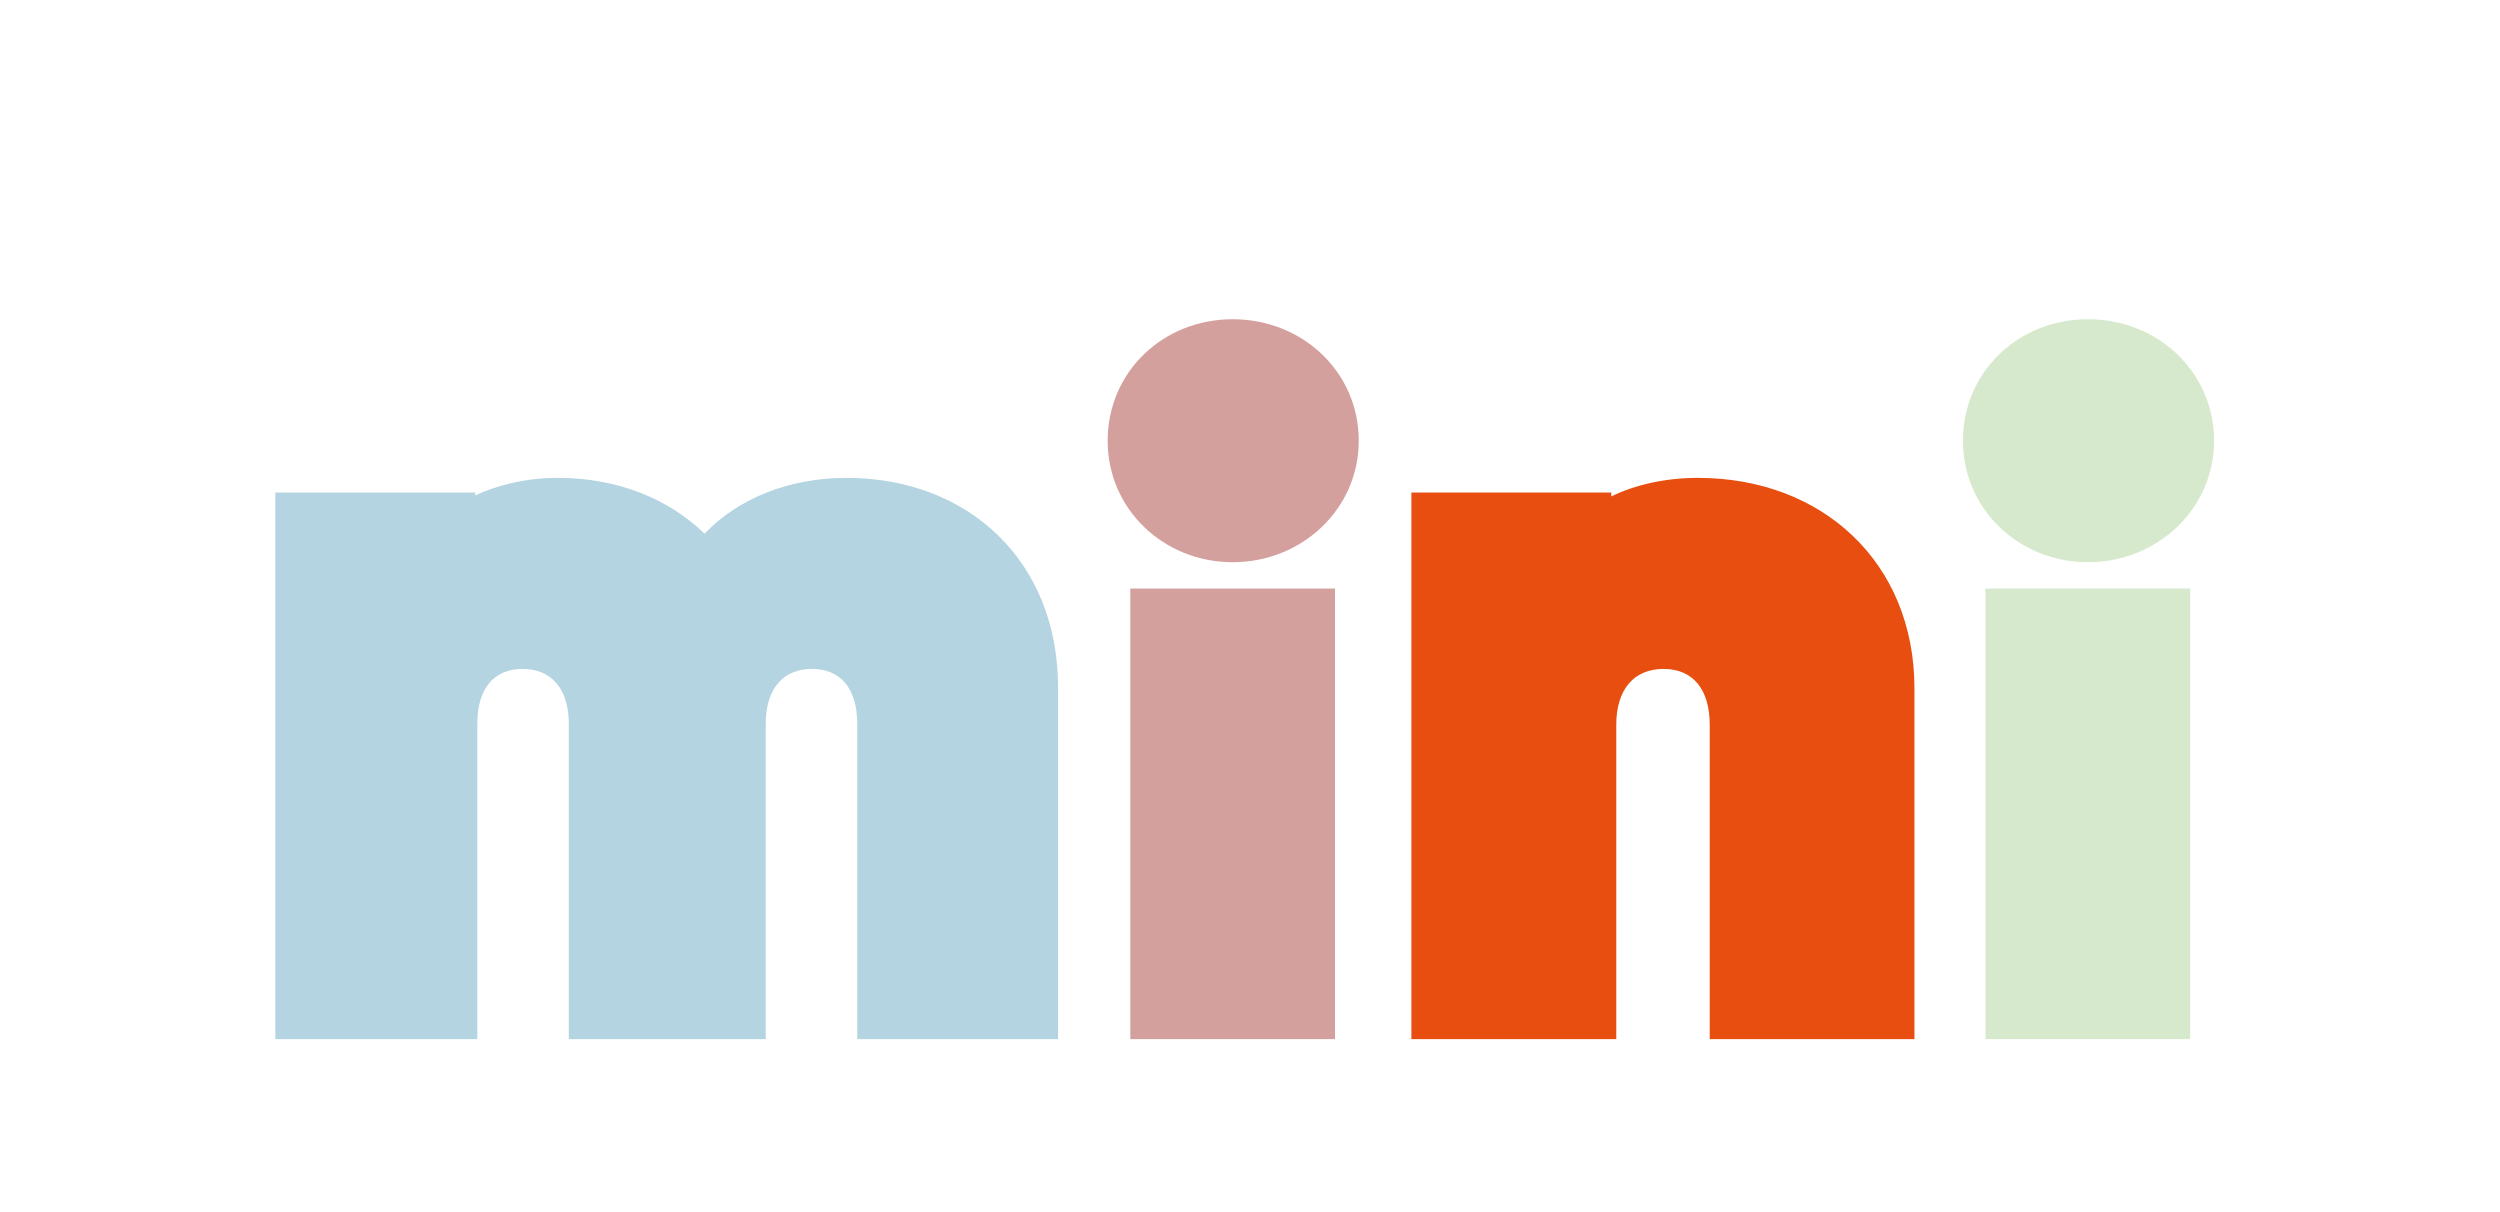
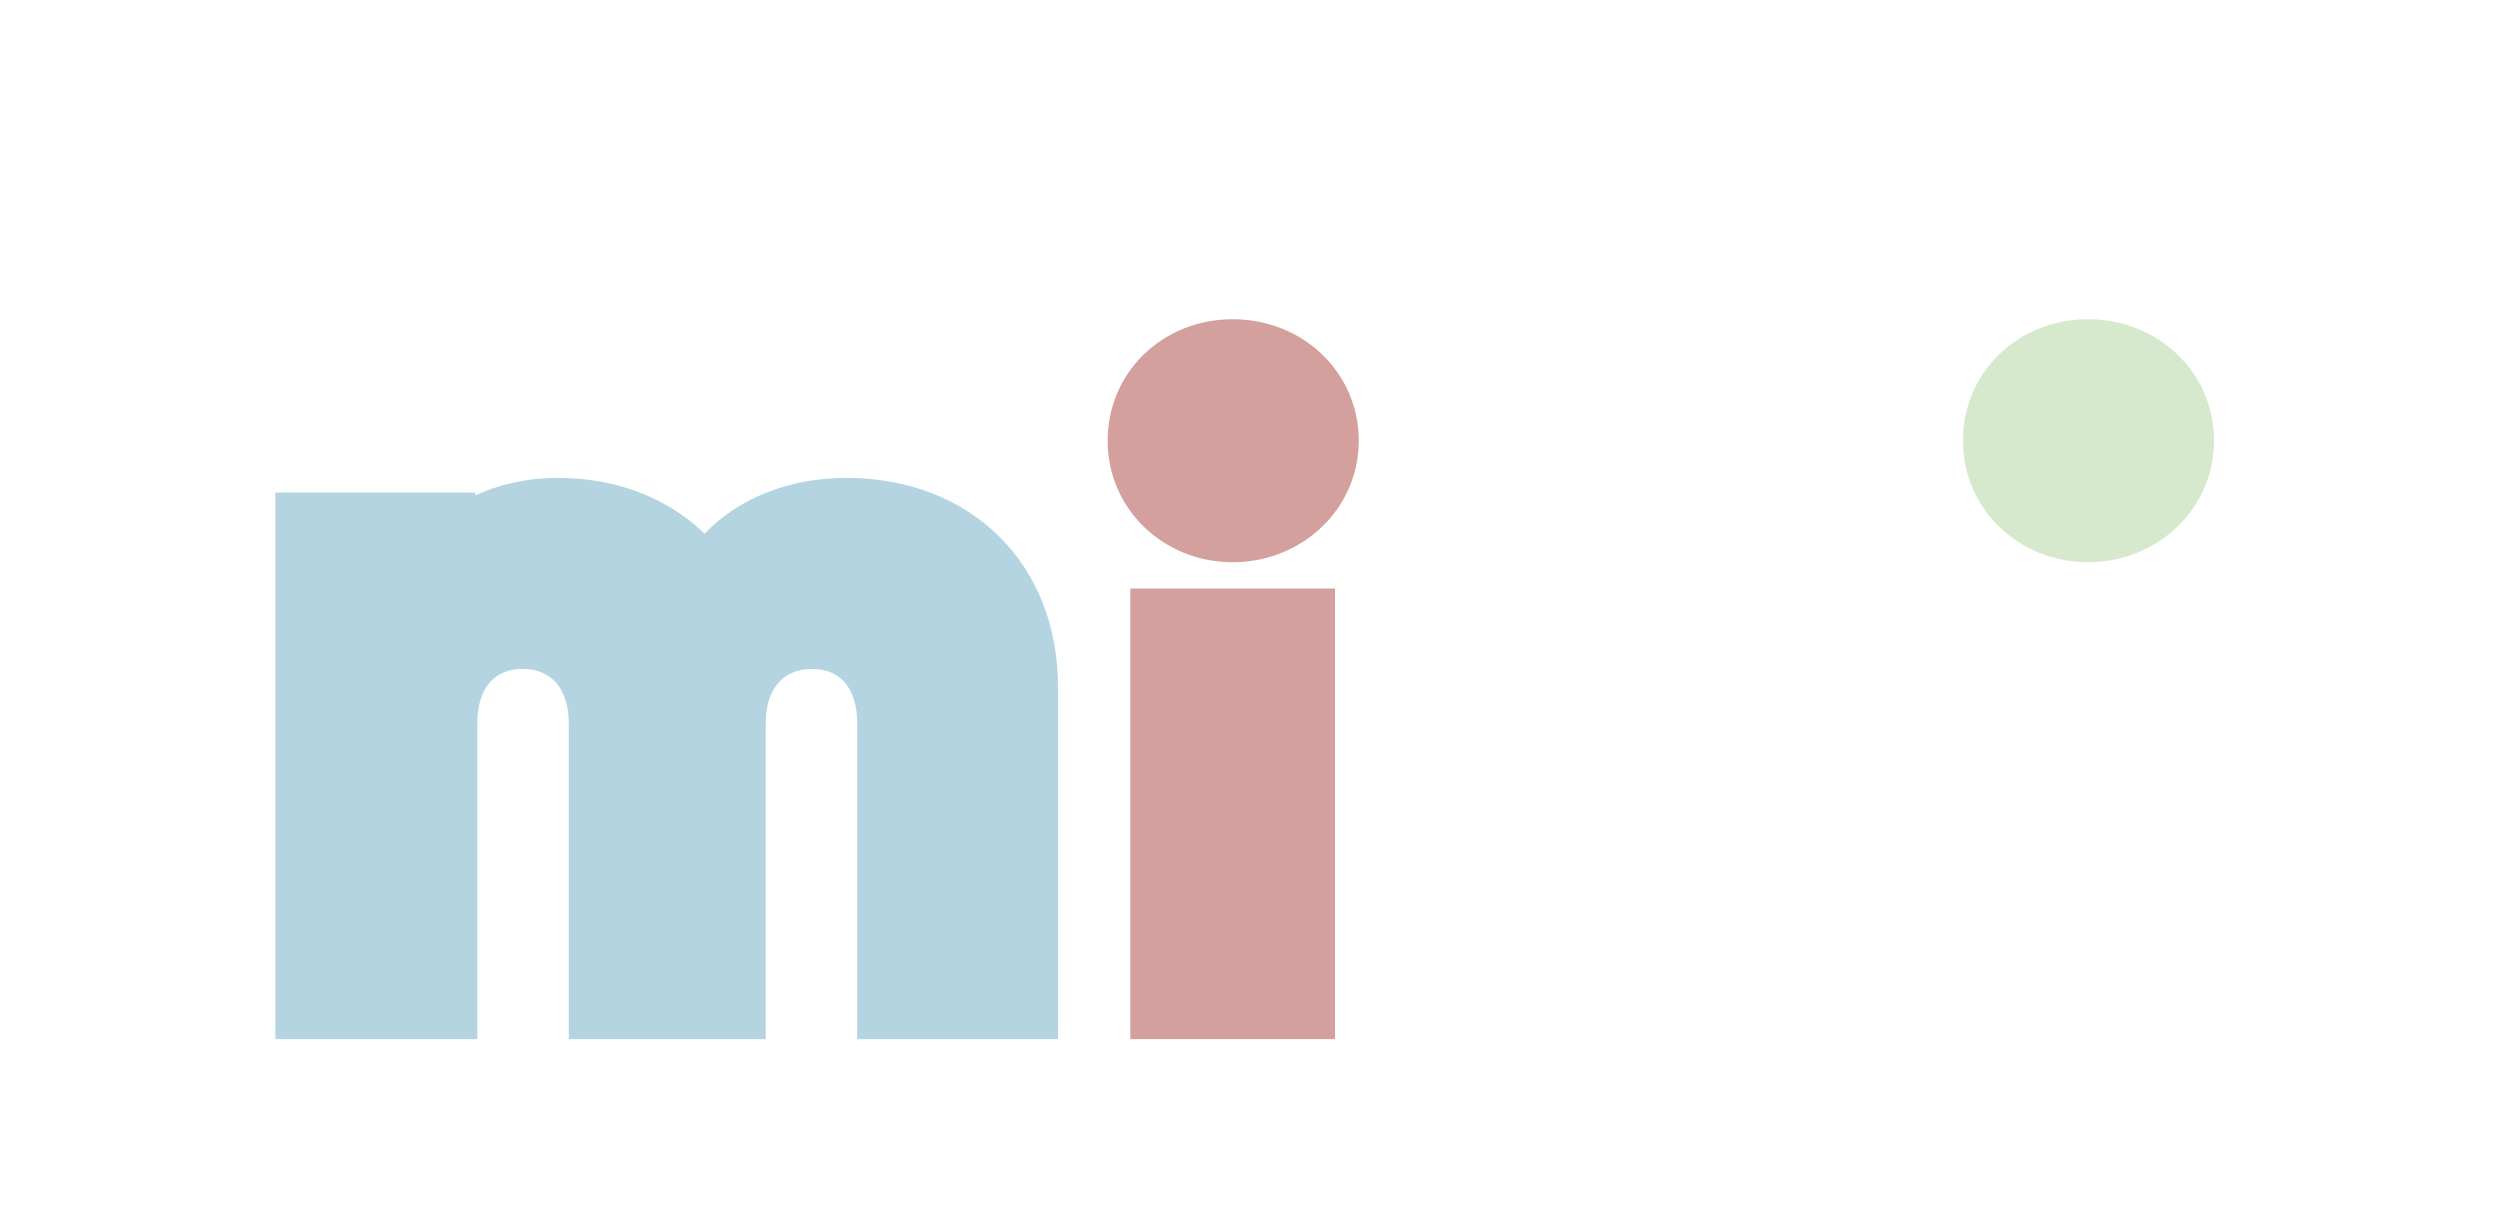
<svg xmlns="http://www.w3.org/2000/svg" width="163" height="79" viewBox="0 0 163 79" fill="none">
  <path d="M17.962 67.75H31.12V47.191C31.12 44.888 32.209 43.614 34.071 43.614C35.932 43.614 37.086 44.888 37.086 47.191V67.75H49.925V47.191C49.925 44.888 51.078 43.614 52.94 43.614C54.801 43.614 55.891 44.888 55.891 47.191V67.75H68.985V44.824C68.985 36.586 63.146 31.157 55.183 31.157C51.46 31.157 48.127 32.494 45.939 34.798C43.56 32.494 40.227 31.157 36.377 31.157C34.325 31.157 32.464 31.609 30.983 32.304V32.115H17.953V67.741L17.962 67.75Z" fill="#B4D4E2" />
  <path d="M87.043 38.374H73.695V67.75H87.043V38.374Z" fill="#D3A09E" />
  <path d="M72.219 28.735C72.219 33.207 75.878 36.657 80.373 36.657C84.868 36.657 88.591 33.207 88.591 28.735C88.591 24.264 84.931 20.814 80.373 20.814C75.815 20.814 72.219 24.264 72.219 28.735Z" fill="#D3A09E" />
-   <path d="M92.032 67.75H105.381V47.254C105.381 44.951 106.534 43.614 108.459 43.614C110.384 43.614 111.474 44.951 111.474 47.254V67.75H124.822V44.888C124.822 36.649 118.792 31.157 110.702 31.157C108.586 31.157 106.597 31.609 105.054 32.368V32.115H92.023V67.741L92.032 67.75Z" fill="#E84E0F" />
-   <path d="M142.801 38.374H129.453V67.75H142.801V38.374Z" fill="#D7E9CD" />
  <path d="M127.984 28.735C127.984 33.207 131.644 36.657 136.139 36.657C140.633 36.657 144.356 33.207 144.356 28.735C144.356 24.264 140.697 20.814 136.139 20.814C131.58 20.814 127.984 24.264 127.984 28.735Z" fill="#D7E9CD" />
</svg>